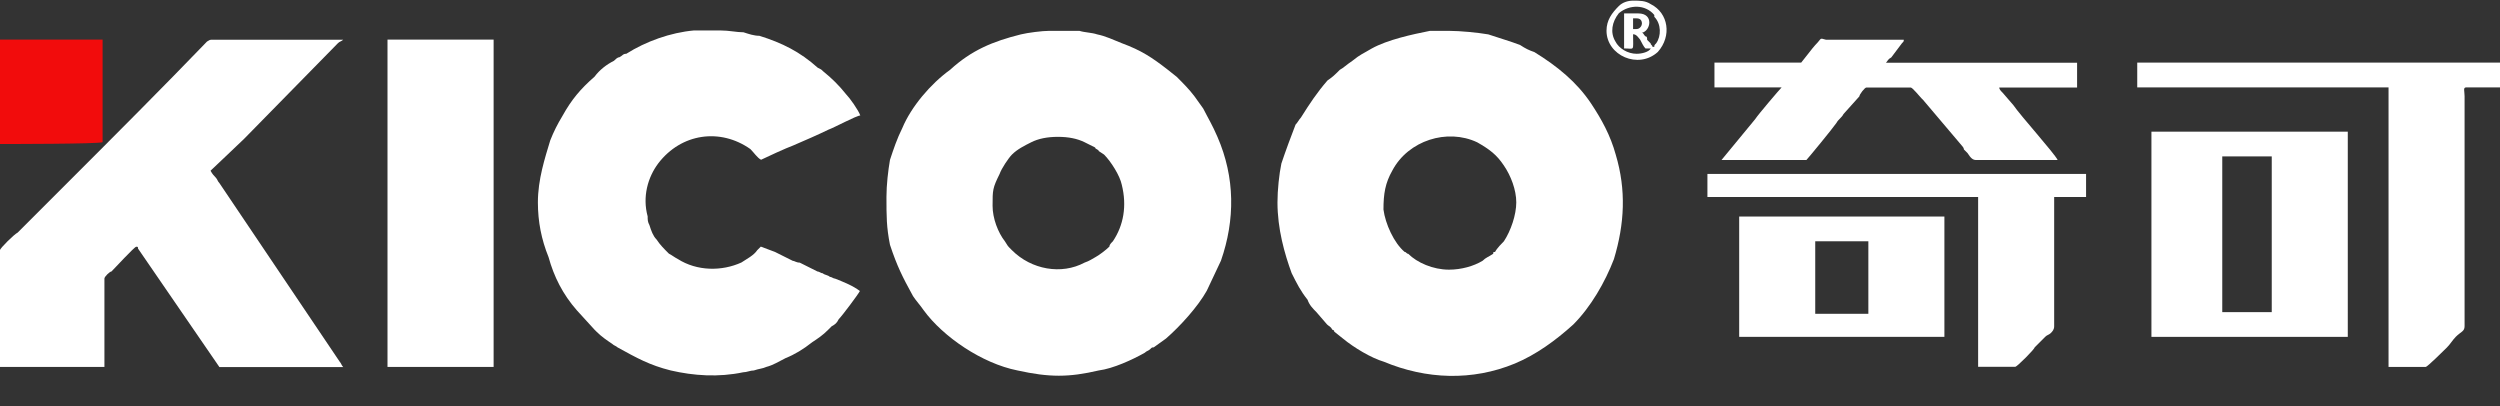
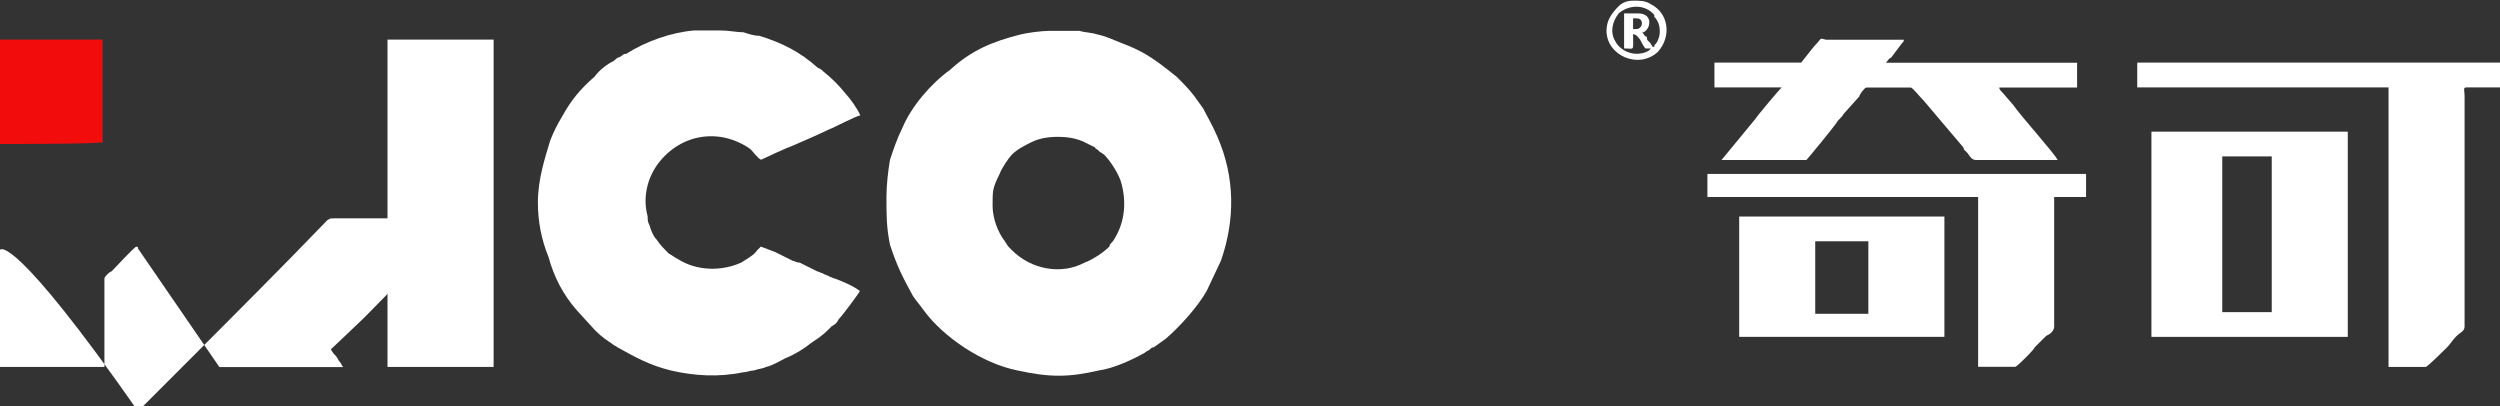
<svg xmlns="http://www.w3.org/2000/svg" version="1.1" id="图层_1" x="0px" y="0px" viewBox="0 0 1920 312" style="enable-background:new 0 0 1920 312;" xml:space="preserve">
  <rect x="0" y="0" width="1920" height="312" fill="#333333" stroke="none" />
  <style type="text/css">
	.st0{fill-rule:evenodd;clip-rule:evenodd;fill:#FFFFFF;}
	.st1{fill-rule:evenodd;clip-rule:evenodd;fill:#F20C0C;}
</style>
  <g id="图层_x0020_1">
    <g id="_707790600">
-       <path class="st0" d="M1164.5,155.4c0,9.5-4.1,21.7-9.5,29.9c-1.4,1.4-5.4,5.4-6.8,8.2c-1.4,0-1.4,0-1.4,1.4    c-4.1,2.7-5.4,2.7-8.2,5.4c-6.8,4.1-16.3,6.8-25.8,6.8c-12.2,0-24.5-5.4-31.3-12.2c-1.4,0-1.4-1.4-2.7-1.4    c-8.2-6.8-14.9-21.7-16.3-32.6c0-12.2,1.4-20.4,6.8-29.9c12.2-23.1,42.1-32.6,65.2-21.7c9.5,5.4,14.9,9.5,20.4,17.7    C1160.4,135,1164.5,145.9,1164.5,155.4z M981.1,155.4c0,20.4,5.4,39.4,10.9,54.4c4.1,8.2,6.8,13.6,12.2,20.4    c1.4,4.1,4.1,6.8,6.8,9.5l8.2,9.5c1.4,1.4,2.7,1.4,4.1,4.1c0,0,1.4,0,1.4,1.4l6.8,5.4c8.2,6.8,21.7,14.9,31.3,17.7    c32.6,13.6,67.9,14.9,100.6,1.4c16.3-6.8,31.3-17.7,44.8-29.9c13.6-13.6,24.5-32.6,31.3-50.3c8.2-27.2,9.5-53,1.4-80.2    c-4.1-14.9-10.9-27.2-19-39.4c-10.9-16.3-25.8-28.5-43.5-39.4c-4.1-1.4-6.8-2.7-10.9-5.4c-6.8-2.7-16.3-5.4-24.5-8.2    c-8.2-1.4-21.7-2.7-29.9-2.7h-14.9c-13.6,2.7-32.6,6.8-44.8,13.6c-6.8,4.1-8.2,4.1-14.9,9.5c-4.1,2.7-6.8,5.4-9.5,6.8    c-4.1,4.1-5.4,5.4-9.5,8.2c-8.2,9.5-13.6,17.7-20.4,28.5c-1.4,1.4-2.7,4.1-4.1,5.4c-2.7,6.8-8.2,21.7-10.9,29.9    C982.4,133.7,981.1,145.9,981.1,155.4z" />
      <path class="st0" d="M762.3,158.1c0-12.2,0-13.6,5.4-24.5c1.4-4.1,6.8-12.2,9.5-14.9c4.1-4.1,9.5-6.8,14.9-9.5s12.2-4.1,20.4-4.1    s14.9,1.4,20.4,4.1c2.7,1.4,5.4,2.7,8.2,4.1c0,1.4,2.7,1.4,2.7,2.7l4.1,2.7c5.4,5.4,12.2,16.3,13.6,23.1    c4.1,16.3,1.4,31.3-6.8,43.5c-1.4,1.4-2.7,2.7-2.7,4.1c-2.7,2.7-8.2,6.8-10.9,8.2s-4.1,2.7-8.2,4.1c-17.7,9.5-40.8,5.4-55.7-9.5    c-4.1-4.1-2.7-2.7-5.4-6.8C766.4,178.5,762.3,167.6,762.3,158.1z M680.8,151.3c0,14.9,0,23.1,2.7,36.7    c5.4,16.3,9.5,24.5,17.7,39.4c2.7,4.1,5.4,6.8,8.2,10.9c14.9,20.4,44.8,40.8,72,46.2c24.5,5.4,39.4,5.4,62.5,0    c10.9-1.4,25.8-8.2,35.3-13.6c1.4-1.4,2.7-1.4,4.1-2.7c1.4-1.4,1.4-1.4,2.7-1.4l9.5-6.8c10.9-9.5,24.5-24.5,31.3-36.7l10.9-23.1    c10.9-31.3,10.9-63.9-2.7-95.1c-4.1-9.5-6.8-13.6-10.9-21.7l-6.8-9.5c-4.1-5.4-8.2-9.5-13.6-14.9l-6.8-5.4    c-12.2-9.5-20.4-14.9-35.3-20.4c-6.8-2.7-12.2-5.4-19-6.8c-4.1-1.4-9.5-1.4-13.6-2.7c-1.4,0-5.4,0-8.2,0c-2.7,0-4.1,0-6.8,0    c-4.1,0-5.4,0-8.2,0c-5.4,0-16.3,1.4-21.7,2.7c-21.7,5.4-38,12.2-54.4,27.2c-15,10.8-29.9,28.4-36.7,44.7    c-4.1,8.2-6.8,16.3-9.5,24.5C682.1,131,680.8,141.8,680.8,151.3z" />
      <path class="st0" d="M413.1,155.4c0,14.9,2.7,28.5,8.2,42.1c4.1,14.9,10.9,28.5,21.7,40.8l13.6,14.9l1.4,1.4    c4.1,4.1,8.2,6.8,12.2,9.5c1.4,1.4,2.7,1.4,4.1,2.7c14.9,8.2,24.5,13.6,40.8,17.7c17.7,4.1,36.7,5.4,55.7,1.4    c2.7,0,5.4-1.4,8.2-1.4c4.1-1.4,6.8-1.4,9.5-2.7c5.4-1.4,9.5-4.1,14.9-6.8c6.8-2.7,13.6-6.8,20.4-12.2c4.1-2.7,8.2-5.4,12.2-9.5    c1.4-1.4,1.4-1.4,2.7-2.7c2.7-1.4,4.1-2.7,5.4-5.4c2.7-2.7,14.9-19,16.3-21.7c-5.4-4.1-12.2-6.8-19-9.5c-1.4,0-2.7-1.4-4.1-1.4    c-1.4-1.4-4.1-1.4-5.4-2.7c-1.4,0-2.7-1.4-4.1-1.4l-13.6-6.8c-2.7,0-4.1-1.4-5.4-1.4l-13.6-6.8c-4.1-1.4-6.8-2.7-10.9-4.1    c-1.4,1.4-1.4,1.4-2.7,2.7c-2.7,4.1-8.2,6.8-12.2,9.5c-14.9,6.8-34,6.8-48.9-2.7c-2.7-1.4-4.1-2.7-6.8-4.1    c-4.1-4.1-6.8-6.8-9.5-10.9c-2.7-2.7-4.1-6.8-5.4-10.9c-1.4-2.7-1.4-4.1-1.4-6.8c-4.1-14.9,0-29.9,8.2-40.8    c17.7-23.1,47.6-27.2,70.7-10.9c2.7,2.7,5.4,6.8,8.2,8.2c2.7-1.4,20.4-9.5,24.5-10.9c9.5-4.1,19-8.2,27.2-12.2    c4.1-1.4,21.7-10.9,24.5-10.9c-1.4-4.1-8.2-13.6-10.9-16.3c-5.4-6.8-10.9-12.2-17.7-17.7c-1.4-1.4-1.4-1.4-4.1-2.7    c-13.6-12.2-27.2-19-44.8-24.5c-4.1,0-8.2-1.4-12.2-2.7c-5.4,0-10.9-1.4-17.7-1.4c-2.7,0-4.1,0-6.8,0h-13.6    C515,25,496,31.8,481,41.3c-2.7,0-2.7,1.4-5.4,2.7c-1.4,0-2.7,1.4-4.1,2.7c-5.4,2.7-10.9,6.8-14.9,12.2    c-10.9,9.5-17.7,17.7-24.5,29.9c-4.1,6.8-6.8,12.2-9.5,19C418.5,121.4,413.1,137.8,413.1,155.4z" />
-       <path class="st0" d="M0,192.1v89.7h80.2v-67.9c0-1.4,4.1-5.4,5.4-5.4c2.7-2.7,17.7-19,19-19s1.4,0,1.4,1.4l62.5,91h95.1    c-1.4-1.4-1.4-2.7-2.7-4.1l-92.4-137.2c-1.4-1.4-1.4-2.7-2.7-4.1s-2.7-2.7-4.1-5.4c1.4-1.4,24.5-23.1,25.8-24.5l72-73.4    c1.4-1.4,2.7-1.4,4.1-2.7h-99.2c-4.1,0-2.7,0-5.4,1.4c-34,35.3-70.7,72-106,107.3l-39.4,39.4C10.9,179.9,0,190.7,0,192.1z" />
+       <path class="st0" d="M0,192.1v89.7h80.2v-67.9c0-1.4,4.1-5.4,5.4-5.4c2.7-2.7,17.7-19,19-19s1.4,0,1.4,1.4l62.5,91h95.1    c-1.4-1.4-1.4-2.7-2.7-4.1c-1.4-1.4-1.4-2.7-2.7-4.1s-2.7-2.7-4.1-5.4c1.4-1.4,24.5-23.1,25.8-24.5l72-73.4    c1.4-1.4,2.7-1.4,4.1-2.7h-99.2c-4.1,0-2.7,0-5.4,1.4c-34,35.3-70.7,72-106,107.3l-39.4,39.4C10.9,179.9,0,190.7,0,192.1z" />
      <path class="st0" d="M297.6,281.8h2.7c8.2,0,29.9,0,38,0h40.8V30.4h-81.5V281.8z" />
      <path class="st0" d="M1706.7,120.1h38v119.6h-38V120.1z M1652.3,258.7h150.8V101.1h-150.8V258.7z" />
      <path class="st0" d="M1641.4,67.1h193v214.7h28.5c1.4,0,14.9-13.6,16.3-14.9c2.7-2.7,4.1-5.4,6.8-8.2c4.1-4.1,6.8-4.1,6.8-8.2    c0-50.3,0-103.3,0-153.5V73.9c0-4.1-1.4-6.8,1.4-6.8h25.8v-19h-278.6L1641.4,67.1L1641.4,67.1z" />
      <path class="st0" d="M1383.3,48.1h-66.6v19h51.6c-1.4,1.4-17.7,20.4-20.4,24.5l-25.8,31.3h65.2c1.4-1.4,20.4-24.5,23.1-28.5    c1.4-2.7,4.1-4.1,5.4-6.8L1428,74c0-1.4,4.1-6.8,5.4-6.8h34c1.4,0,6.8,6.8,8.2,8.2c0,0,0,0,1.4,1.4l29.9,35.3    c1.4,1.4,1.4,2.7,1.4,2.7c1.4,1.4,2.7,2.7,2.7,2.7c2.7,4.1,4.1,5.4,6.8,5.4c19,0,42.1,0,62.5,0c-2.7-5.4-28.5-34-34-42.1l-8.2-9.5    c-1.4-1.4-2.7-2.7-2.7-4.1h59.8v-19h-146.8c1.4-1.4,1.4-2.7,4.1-4.1l8.2-10.9c1.4-1.4,1.4-1.4,1.4-2.7h-59.8    c-5.4-1.4-2.7-1.4-8.2,4.1C1392.8,35.8,1384.6,46.7,1383.3,48.1z" />
      <path class="st0" d="M1311.3,151.3h207.9v130.4h28.5c1.4,0,14.9-13.6,14.9-14.9c2.7-2.7,5.4-5.4,8.2-8.2c1.4-1.4,2.7-1.4,4.1-2.7    c1.4-1.4,2.7-2.7,2.7-5.4v-99.2h24.5v-17.7h-290.8V151.3z" />
      <path class="st0" d="M1394.1,185.3h40.8V241h-40.8V185.3z M1335.7,258.7h157.6v-92.4h-157.6V258.7z" />
      <path class="st1" d="M0,110.6c5.4,0,76.1,0,78.8-1.4V30.4l0,0l0,0H0V110.6z" />
      <path class="st0" d="M1256.9,22.3h-2.7v-8.2h2.7c2.7,0,4.1,1.4,4.1,4.1C1261,19.5,1259.6,22.3,1256.9,22.3z M1247.4,37.2    c8.2,0,6.8,2.7,6.8-10.9c2.7,0,4.1,2.7,5.4,4.1c1.4,2.7,2.7,5.4,4.1,6.8h4.1c-1.4,2.7-6.8,4.1-10.9,4.1c-6.8,0-13.6-4.1-16.3-9.5    c-4.1-6.8-2.7-14.9,2.7-21.7c8.2-6.8,20.4-6.8,27.2,1.4c0,0,0,0,0,1.4c5.4,5.4,5.4,14.9,1.4,20.4c-1.4,1.4-1.4,1.4-1.4,2.7h-1.4    c0-1.4-1.4-1.4-1.4-2.7c-1.4-1.4-1.4-1.4-2.7-2.7c0-1.4,0-2.7-1.4-2.7c-1.4-1.4-1.4-2.7-2.7-2.7c6.8-1.4,9.5-14.9-2.7-14.9h-10.9    v26.9H1247.4z M1233.8,23.6c0,19,24.5,29.9,39.4,16.3c10.9-12.2,8.2-29.9-5.4-36.7c-4.1-2.7-8.2-2.7-13.6-2.7    c-4.1,0-8.2,1.4-10.9,4.1C1237.9,10,1233.8,15.5,1233.8,23.6z" />
    </g>
  </g>
</svg>